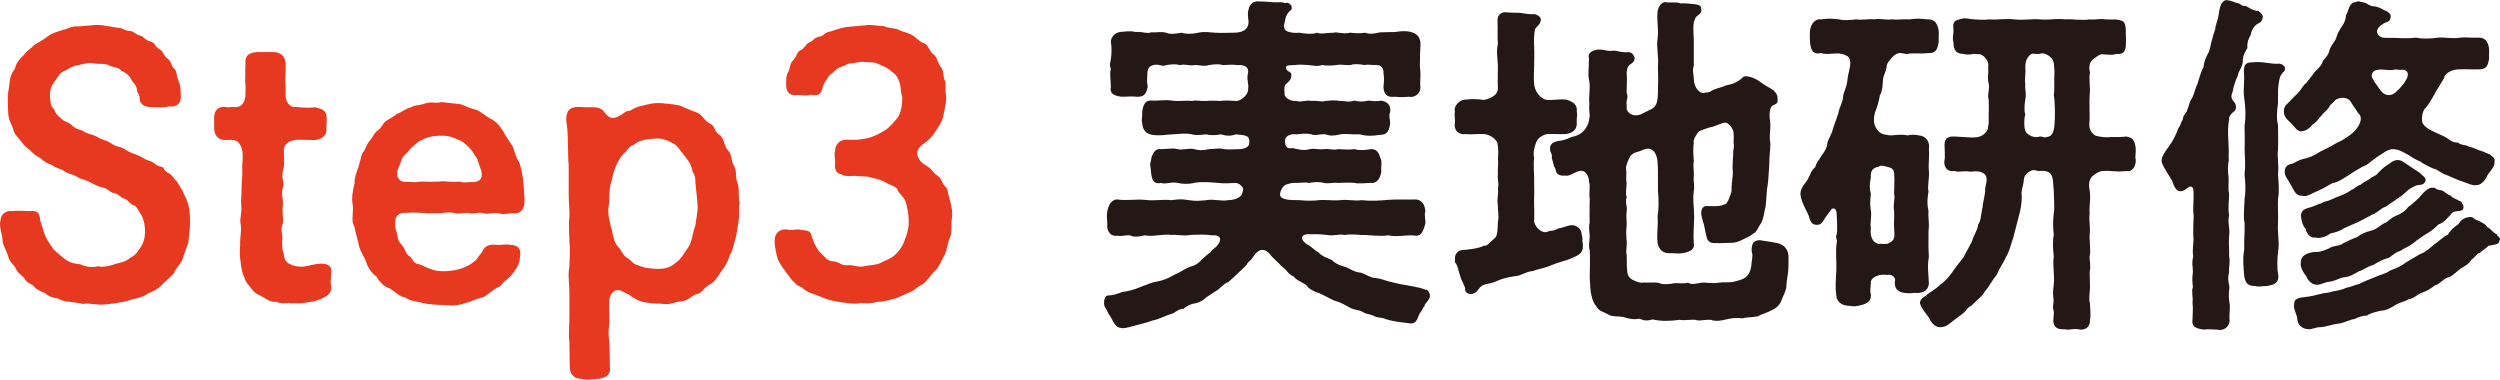
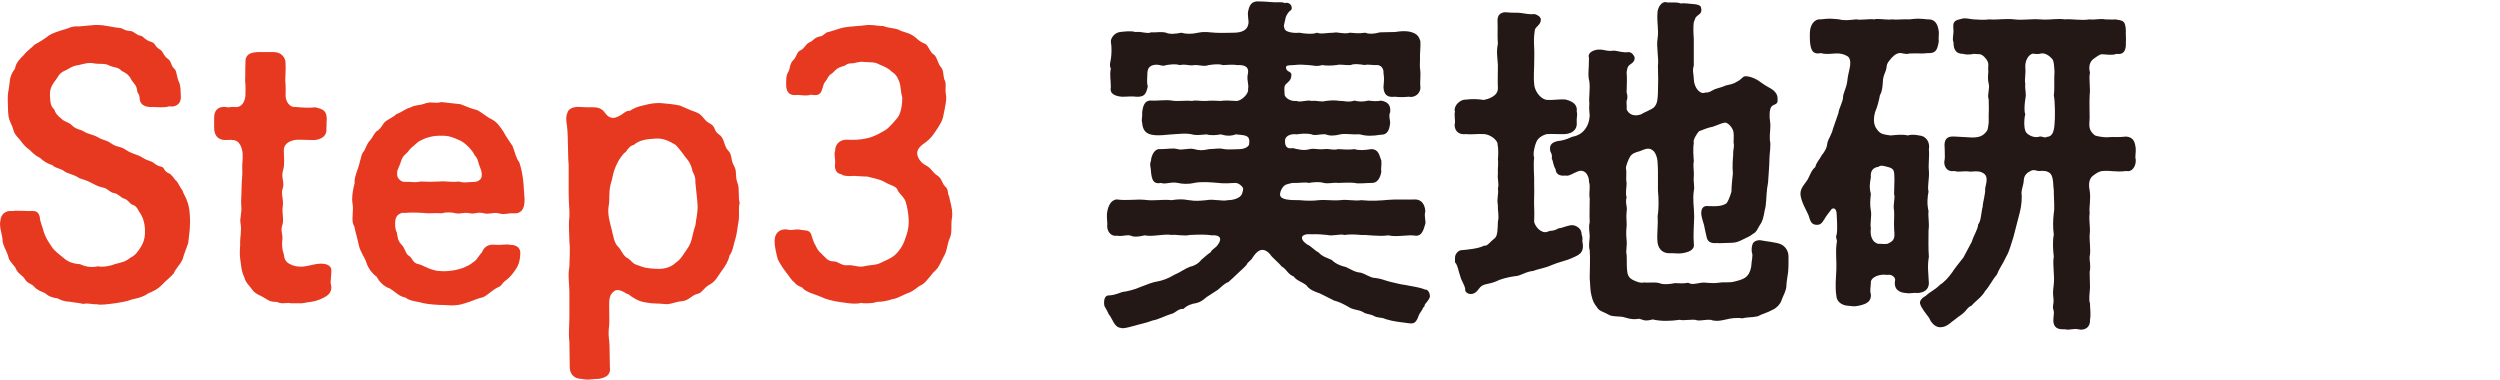
<svg xmlns="http://www.w3.org/2000/svg" id="_レイヤー_2" viewBox="0 0 108.105 16.415">
  <defs>
    <style>.cls-1{fill:#e73820;}.cls-2{fill:#231815;}</style>
  </defs>
  <g id="_特集">
    <path class="cls-1" d="m8.215,9.69c0,.259-.046.503-.076.822-.076.228-.167.426-.243.699-.122.274-.305.396-.38.608-.137.168-.335.305-.502.487-.182.197-.411.304-.608.38-.183.138-.396.198-.685.259-.228.092-.547.137-.73.168-.167.015-.426.061-.639.061-.061,0-.106,0-.152-.016h-.076c-.152,0-.35-.061-.518-.015-.182-.046-.426-.062-.562-.092-.259-.015-.35-.046-.563-.152-.167-.015-.38-.075-.517-.213-.244-.121-.335-.121-.487-.289-.106-.137-.274-.121-.396-.319-.107-.183-.259-.197-.38-.426-.046-.167-.335-.35-.35-.594-.091-.258-.259-.502-.243-.729-.031-.229-.107-.441-.107-.624,0-.061,0-.106.016-.152.015-.304.243-.456.502-.426.183-.03.517,0,.73,0,.229,0,.396-.046.472.259.015.243.106.365.152.578.106.35.213.472.38.73.106.167.334.319.471.44.213.198.457.274.73.289.213.092.441.168.791.092.152.046.502,0,.715-.092.274-.076.457-.091.669-.273.244-.122.335-.273.472-.487.137-.228.183-.456.167-.775-.015-.259-.091-.518-.229-.7-.045-.061-.122-.273-.273-.319-.183-.061-.198-.213-.38-.273-.198-.062-.259-.213-.441-.243-.213-.031-.289-.214-.502-.244-.213-.045-.334-.121-.548-.228-.258-.138-.411-.122-.547-.229-.183-.106-.441-.152-.563-.243-.137-.122-.38-.122-.532-.274-.183-.045-.396-.183-.518-.304-.183-.092-.274-.168-.456-.351-.137-.091-.244-.197-.411-.426-.152-.167-.258-.273-.304-.486-.03-.137-.167-.319-.198-.563-.03-.243-.015-.396-.03-.653-.015-.32.045-.441.076-.746.015-.228.061-.396.243-.654.015-.197.213-.426.365-.562.152-.198.35-.319.472-.456.228-.122.396-.229.578-.365.198-.152.396-.183.639-.274.198-.03.38-.183.685-.151l.715-.062h.106c.35,0,.654.106.928.122.198.015.198.121.487.137.183.016.229.167.472.213.091.016.167.183.441.259.198.061.122.183.38.335.152.091.122.243.334.396.183.137.106.273.289.44.106.092.076.305.198.578.076.168.061.365.076.609.015.38-.289.471-.502.426-.213.076-.487.03-.73.03-.259.015-.532-.061-.548-.365-.015-.243-.091-.183-.106-.335-.03-.243-.137-.304-.243-.456-.076-.183-.213-.305-.441-.411-.122-.167-.334-.121-.562-.243-.183-.091-.396-.03-.624-.076-.228-.046-.426.016-.669.076-.289.03-.441.183-.593.243-.258.106-.289.274-.411.427-.213.258-.244.471-.228.699.015.259.03.411.183.548.061.183.122.243.319.411.167.151.304.137.426.258.213.214.38.183.548.289.183.122.35.106.593.244.228.137.38.121.563.258.273.198.38.107.624.274.198.137.38.183.608.273.137.062.213.152.472.229.198.061.198.183.487.243.137.03.076.198.365.305.167.137.183.243.304.334.061.092.183.335.244.396,0,.075.167.334.182.426.137.319.137.699.137,1.019Z" />
    <path class="cls-1" d="m13.033,13.114h-.457c-.015,0-.045-.016-.061-.016-.091,0-.182.016-.289.016-.076,0-.167-.016-.258-.062-.274.016-.38-.076-.578-.197-.152-.092-.35-.138-.487-.335-.091-.137-.289-.305-.335-.518-.122-.259-.122-.38-.167-.699-.046-.274-.031-.426-.015-.73-.016-.319.076-.624.015-.913-.046-.213.076-.502.03-.775-.015-.198.015-.472.015-.791,0-.244.046-.502.03-.791-.015-.229.031-.319.016-.654-.016-.243-.122-.594-.441-.594-.061-.015-.167,0-.334,0-.32-.015-.457-.228-.457-.532v-.426c0-.243.091-.502.502-.472.152.046.229-.016.35,0,.365.061.502-.273.502-.548,0-.167.015-.319-.015-.608.015-.167,0-.502.015-.715-.03-.396.198-.487.532-.502h.685c.335,0,.533.243.518.517.015.198-.015.518-.015.7.03.319.015.426.015.669,0,.214.152.518.426.487.304.03.608.046.852.015.334.076.502.138.502.518-.015.152,0,.243-.015.381.03.304-.152.472-.502.517l-.7-.015c-.35,0-.639.167-.639.44,0,.32.045.64-.03.867-.106.32.076.548-.016.791-.091.244.046.457,0,.792-.045.289.061.562-.015.791-.091.258.015.38,0,.608-.03.259-.015.456.061.669.015.183.076.319.243.411.198.106.335.121.563.121.319-.03.639-.167.928-.121.152.015.319.106.319.259v.091c0,.152-.03.335-.03.456,0,.031.015.062.015.092.015.046.015.091.015.121,0,.183-.091.32-.304.427-.274.151-.502.197-.715.213-.107.03-.198.03-.274.046Z" />
    <path class="cls-1" d="m17.1,9.493c-.03.229-.015.426.061.562.03.168.03.351.198.518s.167.396.319.486c.167.092.152.32.426.365.167.031.396.213.806.289l.274.016c.304,0,.745-.076.989-.213.152-.061.213-.122.38-.243.061-.046.183-.259.289-.365.122-.319.38-.351.624-.319.259.015.411-.046.608,0,.274,0,.426.137.426.35-.015.472-.137.608-.244.775-.076.106-.198.274-.365.396-.198.138-.182.229-.304.289-.319.138-.426.319-.7.457-.258.045-.532.197-.791.259-.198.075-.411.091-.593.091-.106,0-.198-.016-.274-.016-.304,0-.685-.03-.897-.075-.244-.076-.624-.092-.791-.244-.304-.061-.411-.228-.685-.396-.229-.076-.441-.259-.563-.502-.228-.167-.38-.396-.457-.639-.061-.198-.258-.441-.319-.73-.061-.304-.122-.456-.198-.821-.061-.092-.076-.198-.076-.319v-.046c0-.167.03-.335.015-.518-.015-.091-.03-.183-.03-.273,0-.229.045-.472.106-.7-.03-.289.183-.669.228-.942.046-.107.061-.351.183-.457.091-.167.137-.335.244-.441.076-.075.152-.243.274-.396.137-.061.258-.243.334-.364.091-.138.411-.244.548-.396.213-.061.396-.243.624-.289.198-.121.35-.061.654-.182.061-.016.122-.016.167-.031.106,0,.198.016.289.016.061,0,.137-.016.213-.03l.821.091c.274.106.472.198.73.259.152.076.426.305.624.396.228.122.35.305.502.532.106.213.304.472.396.624.122.305.137.502.289.7.076.213.122.44.167.761.03.243.03.472.061.806v.092c0,.396-.183.578-.472.548-.213-.016-.396.075-.654,0-.183-.062-.411.061-.624,0-.274-.076-.396.045-.609,0-.273-.062-.426.045-.608,0-.183-.046-.411-.062-.608,0-.198-.016-.457,0-.608,0-.365-.031-.685-.046-1.004-.016-.106-.03-.35.046-.396.289Zm.38-1.628c.304-.016.426.046.715-.016.32.016.518.016.807,0,.289-.03.532.046.821,0,.304.076.396.016.73.016.122-.016.258-.106.274-.229.03-.228-.061-.35-.122-.547-.045-.152-.061-.259-.183-.381-.106-.229-.38-.502-.608-.624-.319-.137-.487-.228-.852-.213-.289-.015-.654.076-.852.198-.122.03-.244.183-.35.259-.137.091-.167.197-.304.319-.198.167-.198.304-.259.456-.076.198-.137.259-.122.411-.03.183.167.35.304.35Z" />
    <path class="cls-1" d="m31.955,8.961v.35c0,.076,0,.152-.015.243-.046.229-.076.578-.137.761-.091.289-.122.578-.259.73-.046.243-.167.441-.35.685-.167.229-.243.426-.487.562-.319.183-.334.365-.532.411-.274.061-.38.289-.669.319-.35.03-.517.167-.806.122-.198-.03-.426,0-.761-.062-.259-.045-.365-.091-.608-.243-.122-.076-.122-.122-.229-.137-.183-.122-.396-.213-.532-.122-.198.137-.229.319-.229.594,0,.259.016.761,0,.913-.061.44.016.608.016.866l.015.913c.045.305-.106.456-.487.518h-.046c-.152,0-.304.03-.456.03-.076,0-.152-.016-.229-.03-.334,0-.517-.213-.517-.518l-.015-1.095c-.046-.351,0-.685,0-1.081v-1.08c0-.289-.076-.745,0-1.08,0-.289.045-.745,0-1.08,0-.38-.046-.685,0-1.08.015-.273-.031-.578-.031-1.004v-1.232c-.03-.319-.015-.44-.03-.775s0-.548-.045-.943c-.016-.061-.031-.167-.031-.289,0-.076.015-.167.046-.229.03-.183.243-.289.517-.273.167.015.441.015.624.015s.273.046.365.107c.122.091.183.273.365.334.137.046.274,0,.472-.121.091-.062.213-.183.365-.168.182-.121.334-.183.624-.243.228-.061.411-.091.593-.091h.106c.244.015.639.061.837.106.228.091.426.197.7.289.304.106.319.35.593.486s.152.319.411.487c.244.167.183.486.396.699.167.168.091.396.244.654.137.229.03.426.152.745.091.229.016.608.091.853-.015.061-.03.121-.03.183Zm-1.795-.152c-.016-.289-.061-.548-.091-.928.015-.168-.031-.305-.122-.472-.015-.137-.106-.351-.182-.457-.213-.258-.35-.486-.548-.685-.274-.167-.548-.304-.882-.273-.35.016-.7.061-.928.273-.137.016-.258.168-.35.305-.122.061-.32.38-.365.486-.213.427-.183.609-.289.913-.091.411-.03.624-.076.883-.076.396.046.761.122,1.064.076.305.107.594.289.761.122.122.183.335.35.456.137.046.259.259.411.305.274.091.304.152.852.183.411.03.7-.092.882-.274.198-.121.35-.396.548-.685.167-.289.152-.547.289-.912.03-.289.122-.608.091-.943Z" />
    <path class="cls-1" d="m41.087,10.254c-.137.304-.122.548-.244.775-.122.198-.228.533-.411.685-.137.106-.365.487-.563.594-.274.137-.334.273-.608.365-.213.076-.472.243-.654.259-.274.091-.502.121-.685.121-.106.046-.289.062-.457.062-.091,0-.167,0-.243-.016-.091.03-.183.03-.274.03-.167,0-.365-.03-.578-.061-.365-.046-.685-.137-.897-.243-.244-.107-.624-.183-.791-.396-.122-.045-.274-.121-.335-.228-.137-.092-.183-.213-.334-.396-.122-.168-.244-.319-.38-.594-.061-.259-.137-.486-.137-.821.015-.319.213-.486.517-.472.213.076.38-.03.593.016.183.045.38-.016.472.197.03.106.061.213.122.365.106.167.122.305.319.472.183.167.259.335.533.335.198,0,.334.197.593.167.228-.03.487.106.715.046.32-.076.502-.03.761-.168.167-.091.365-.137.593-.334.152-.137.35-.411.426-.685.106-.274.167-.502.152-.853-.015-.289-.061-.502-.122-.729-.061-.229-.289-.351-.365-.548-.061-.152-.304-.183-.532-.319-.259-.152-.518-.168-.761-.244-.167,0-.319-.015-.578-.03-.319.03-.502-.015-.563-.076-.183-.015-.304-.197-.259-.472.016-.197-.061-.38,0-.532,0-.273.183-.486.502-.486.289.015.547.015.882-.062.289-.061.487-.183.76-.334.183-.106.396-.365.563-.563.152-.213.198-.578.198-.867-.076-.243-.061-.486-.122-.654-.076-.213-.152-.35-.35-.471-.106-.122-.304-.214-.532-.305-.198-.122-.411-.076-.669-.106-.198-.03-.35.061-.517.061-.229,0-.244.106-.411.137-.289.076-.35.259-.472.32-.167.121-.152.213-.244.319-.106.121-.106.243-.152.35-.061.259-.244.273-.472.229-.259.076-.426,0-.654.015-.365.03-.426-.228-.426-.44,0-.183-.015-.396.091-.563.091-.137.045-.35.228-.518.137-.137.137-.334.274-.396.213-.091.243-.289.396-.35.213-.091.198-.197.441-.259.198-.015.259-.197.396-.197.289-.076.518-.183.761-.213.365-.046.593-.046.928-.092h.091c.228,0,.365.046.593.046.289.106.426.076.654.152.198.121.38.106.624.259.198.121.228.243.548.364.137.092.198.381.38.472.152.168.152.381.289.533.137.151.076.396.167.578.076.167,0,.35.046.593.045.229-.046.608-.091.821-.046.319-.152.457-.274.654-.167.259-.274.426-.563.639-.228.152-.35.32-.304.518.03.137.152.335.365.441.258.137.258.289.517.456.183.122.183.335.319.457.152.137.091.289.167.426.076.334.137.532.137.745,0,.076,0,.137-.015.213-.045.243.015.624-.076.807Z" />
    <path class="cls-2" d="m53.954,3.226c.03-.137.091-.441-.457-.411-.152-.03-.38-.015-.624,0-.152-.061-.396-.03-.609,0-.198.076-.411-.015-.624,0-.198.046-.38-.061-.608,0-.244-.061-.365-.03-.608,0-.167.076-.229-.03-.472-.015-.289.03-.32.213-.335.319-.015.289-.03.472.015.623-.076.335-.152.457-.502.441-.183-.03-.35,0-.608,0-.198-.015-.563-.076-.487-.41,0-.32-.061-.533,0-.807-.076-.137-.015-.305,0-.411.03-.167.046-.502,0-.761,0-.167.167-.38.396-.41.183-.016.441-.062.669,0,.289-.03.517.091.669.015.198.016.457-.045.654.016.152.076.441.046.654,0,.213.061.457.061.73,0,.304-.061.456-.016.745,0,.213.016.578,0,.776,0,.365,0,.609-.106.654-.381.03-.167-.061-.38,0-.593.061-.273.183-.381.411-.381.152,0,.441.016.593.031.259.03.411-.031.578.045.076-.045.259,0,.289.168.031.137-.076.152-.122.213-.183.228-.137.335-.183.441-.015.121-.061.137,0,.289.031.137.38.197.639.167.228.046.593.076.761,0,.167.076.426,0,.715,0,.167-.046.441.076.715,0,.229.016.35.046.654,0,.152.061.365.061.639-.016l.669-.015c.167-.03.426-.062.669,0,.259.076.35.183.411.41.015.229-.031.548-.016.761,0,.092-.015.289,0,.411.046.289-.015.562.016.807.015.273-.259.471-.502.41-.152.016-.38.03-.608,0-.334.046-.472-.106-.487-.41.015-.259.046-.32,0-.624.015-.106-.045-.305-.243-.335-.229.016-.441-.046-.563,0-.274-.046-.487-.061-.608,0-.259.016-.457-.046-.609,0-.258.03-.471.03-.624,0-.274.076-.334.016-.608,0-.213-.015-.35-.03-.609,0-.198.016-.38-.015-.35.137.03.183.274.122.228.335-.015.183-.106.229-.243.365-.091.091-.046.289-.046.456.031.122.244.289.518.259.152.076.456-.061.654,0,.259-.03.38.061.609,0,.152-.015.365-.046.624,0,.122-.015.365.076.608-.015.183.045.365.061.608,0,.137.015.396.045.533,0,.334.045.441.228.411.502-.076.121,0,.364,0,.456-.03.289-.106.532-.411.518-.365.061-.624.061-.897-.016-.365.016-.624-.046-.852,0-.228.061-.457.076-.624,0-.198-.03-.487.076-.609,0-.258-.061-.517-.016-.654,0-.167-.03-.502.016-.502.289,0,.305.152.335.335.305.274.061.457.121.746.045.198-.045.334.03.608,0s.35.062.608,0c.213.016.517.03.715,0,.183.062.426.046.715,0,.334,0,.35.274.441.502.015.198-.03.365,0,.457-.045.319-.198.517-.426.502-.259,0-.563.046-.73,0-.258-.03-.456,0-.715,0-.213-.03-.38.046-.624,0-.183-.062-.487-.03-.639,0-.167-.046-.457.015-.715,0-.198.046-.32.061-.411.183-.091.121-.122.243-.122.334.031.214.396.229.852.229.289.03.593.03.821,0,.32-.03.578.03.928,0,.274-.046.624.046.913,0,.441.046.822.016,1.171-.015.335-.031.791,0,1.187-.016.258.016.396.229.411.518-.061.197.03.41,0,.532-.076.273-.152.532-.411.518-.35-.062-.792.075-1.187-.016-.441.061-.867-.03-1.171-.016-.289-.03-.547-.03-.73,0-.183-.061-.517.062-.73,0-.137-.015-.456-.045-.669-.03-.487-.046-.578.183-.213.441.122.03.396.319.487.335.167.197.396.243.578.334.167.168.396.259.608.305.152.061.38.229.639.243.228.062.426.229.624.229.274.03.411.106.654.167.152.03.472.122.654.137.198.046.608.092.852.198.137-.016.213.167.213.273v.046c-.091.229-.213.274-.229.365,0,.091-.061.046-.091.167-.107.168-.152.213-.198.365-.091.213-.182.274-.38.243-.35-.045-.685-.075-1.02-.182-.183-.092-.35-.031-.532-.152-.229-.092-.289-.046-.441-.152-.228-.122-.411-.076-.639-.229-.274-.151-.365-.197-.624-.273-.213-.106-.472-.243-.608-.305-.228-.076-.457-.167-.578-.35-.198-.152-.441-.213-.548-.38-.258-.092-.304-.32-.532-.441-.091-.137-.441-.411-.487-.518-.38-.426-.639-.03-.746.122-.076.152-.228.213-.258.304-.061.106-.289.289-.396.396-.137.138-.243.229-.411.381-.152.046-.274.183-.456.335l-.472.304c-.183.152-.274.229-.487.274-.152.015-.396.106-.518.243-.258-.016-.334.183-.562.228-.213.062-.518.229-.776.274-.32.121-.548.152-.791.229-.167.045-.38.106-.518.106-.03,0-.061-.016-.076-.016-.289-.03-.35-.411-.517-.594-.045-.121-.137-.258-.183-.35-.015-.061-.015-.106-.015-.152,0-.197.076-.289.167-.304.167,0,.35-.046.624-.152.183-.016.548-.106.776-.213.274-.106.533-.213.746-.243.183-.03.457-.122.73-.289.259-.106.441-.259.685-.351.137-.015.365-.137.472-.289.091-.075.304-.273.411-.334.016-.062.091-.122.244-.244.183-.197.319-.517-.198-.486-.259-.046-.624-.03-.943-.016-.243.062-.624-.03-.791,0-.334-.061-.821.092-1.171.016-.167.046-.457.091-.593.016-.167-.062-.334.045-.608,0-.244.045-.457-.183-.411-.518-.016-.183-.031-.426,0-.532.03-.183.137-.502.411-.518.441.061.791-.016,1.202.016.441.061.7-.031,1.171.015.213-.03.411-.061.746,0,.289.046.441.03.761,0,.304-.061.669.061.928,0,.183,0,.517-.061.608-.273.016-.092.046-.106.046-.244-.03-.075-.183-.228-.335-.228-.198.015-.532.03-.745,0-.32-.03-.746-.062-1.035,0-.259.061-.517.046-.715,0-.304-.062-.518.076-.73,0-.35.076-.396-.198-.426-.502,0-.198-.076-.259,0-.457.015-.197.137-.547.426-.502.304,0,.518-.061.73,0,.183.062.487-.061.715,0,.228.062.365.062.639,0,.273,0,.411-.061.654,0,.167.03.487,0,.685,0,.244-.015.38-.121.396-.213.061-.41-.167-.38-.578-.426-.198.076-.396.076-.654,0-.137.03-.426.061-.608,0-.289.03-.487.046-.624,0-.304-.061-.517-.016-.867,0-.319.016-.547.076-.882.016-.319-.062-.396-.289-.411-.518-.046-.122.015-.229,0-.456.03-.244.091-.533.411-.502.244.015.608-.046.882,0,.229.045.548-.016.867.015.167-.046.365.016.624,0,.243-.03.396,0,.608,0,.167-.03.441-.015.654,0,.213.03.578-.304.532-.518.045-.197-.061-.364-.015-.623Z" />
    <path class="cls-2" d="m68.439,10.513c.061.456-.183.517-.518.669-.213.092-.563.167-.806.274-.335.151-.593.167-.806.258-.35.03-.563.229-.807.229-.319.046-.608.122-.821.229-.274.121-.533.091-.669.243-.091.091-.152.243-.334.289-.183.046-.35-.076-.32-.213-.03-.183-.167-.35-.213-.548-.091-.259-.091-.38-.183-.548-.045-.03-.045-.061-.045-.076v-.183c0-.167.167-.334.304-.319.274-.03.7-.061.958-.197.122.045.243-.152.456-.319.137-.106.122-.441.137-.716.061-.243-.015-.486,0-.715-.061-.289.045-.486,0-.715.061-.229-.03-.396,0-.639-.015-.213.03-.472,0-.624.015-.152.03-.456-.015-.654.015-.152-.289-.426-.593-.441-.305-.015-.593.031-.761,0-.289.046-.502-.106-.502-.396,0-.03.015-.061.015-.106v-.076c0-.061-.015-.167-.015-.258,0-.046,0-.092.015-.138-.015-.03-.015-.045-.015-.075,0-.229.273-.457.487-.441.243-.03.502-.03.776.015.152-.03.624-.151.608-.517-.015-.259,0-.67,0-.989-.015-.304-.076-.562,0-.928-.03-.35,0-.624-.015-.943-.031-.319.167-.441.411-.411.274.031.441,0,.624.031.213.03.32.061.578.045.137.046.259.122.259.244,0,.228-.228.289-.259.44-.045.289-.045.487-.03.746.015.258,0,.547,0,.775,0,.183-.03.548,0,.821.015.289.274.67.578.685.243.016.548-.045.791-.015.289.076.517.213.472.517.045.168-.015.244,0,.472.03.289-.167.472-.487.502-.167.016-.593-.015-.776,0-.076,0-.396.106-.487.351-.076.167-.152.517-.091.669-.046.381.015.791,0,1.172.015.365-.015.669,0,.988.015.229,0,.381,0,.624.061.229.319.502.563.426.198-.091.228,0,.487-.152.198-.015.411-.151.639-.137.198.046.365.168.365.411.076.197,0,.228.046.365Zm8.899.562v.229c0,.121,0,.273-.015.456-.015.152-.076.426-.076.608,0,.168-.122.396-.198.578-.046.198-.244.381-.38.441-.274.152-.472.183-.654.289-.289.061-.456.03-.685.091-.198-.045-.517,0-.685.046-.137.03-.274.061-.411.061-.091,0-.183-.015-.259-.045-.167-.016-.365.03-.517.03-.061,0-.106-.016-.152-.03-.122-.016-.335.015-.502.015-.061,0-.122,0-.167-.015-.213.03-.411.045-.593.045-.198,0-.38-.015-.578-.061-.122.03-.198.046-.274.046-.091,0-.167-.03-.304-.076-.213.03-.335.03-.593-.046-.244-.091-.578-.015-.746-.137-.183-.106-.411-.152-.487-.305-.137-.182-.183-.258-.244-.517-.061-.229-.045-.411-.076-.746,0-.471.03-.852,0-1.217-.061-.183,0-.441,0-.593,0-.183-.061-.381,0-.608-.016-.259,0-.67,0-1.02-.046-.335.045-.502-.031-.73.015-.183-.122-.578-.472-.456-.213.076-.396.228-.547.183-.259.03-.411-.062-.426-.274-.122-.213-.091-.319-.167-.472.03-.091,0-.197-.061-.304-.03-.183-.03-.365.319-.441.183-.016.365-.061.624-.183.228-.046.457-.137.624-.426.046-.076.122-.229.137-.487-.016-.213-.031-.273-.016-.532-.03-.304.046-.593,0-.958-.076-.274-.015-.487-.015-1.004-.076-.214.152-.335.38-.365.304-.016.38.091.685.045.152,0,.411.106.654.062.091.015.167.045.243.197.031.076.016.213-.152.319s-.152.213-.183.351c.03.319,0,.532,0,.882.046.122.046.259,0,.365-.015.061.015.213,0,.35.046.152.244.365.624.229.107-.076.441-.197.563-.305.152-.167.152-.35.167-.608.015-.38.015-.852,0-1.187.045-.334-.076-.821-.015-1.171.061-.441-.046-.7,0-1.187.045-.229.183-.396.334-.396.031,0,.046,0,.076.015h.289c.091,0,.183,0,.319.046.122-.03.365.016.593.03.091.016.274.03.274.183.03.122-.015.213-.106.273-.198.138-.137.183-.213.32-.03.183-.015.532,0,.715v1.171c-.076.213,0,.365,0,.578.015.396.289.685.502.578.167.016.259-.076.396-.137.198-.076.289-.076.487-.167.167-.046.304-.046.487-.168.198-.091.228-.213.335-.228.106-.016.273.03.411.091.183.076.304.198.456.289.213.137.32.152.457.319.076.092.106.198.091.381-.015.151-.183.121-.274.243-.076.122-.091.396-.045.669.03.229-.031.472-.015.761.061.213-.016.594-.016.776,0,.319-.045.761-.061,1.064-.076.381-.061.67-.106,1.035-.076.289-.061.44-.183.699-.167.243-.183.396-.365.487-.122.106-.289.167-.532.289-.259.121-.38.091-.715.106-.106,0-.167.015-.304,0-.274.03-.426-.062-.457-.289-.03-.092-.076-.351-.106-.487-.03-.091-.122-.396-.122-.502,0-.304.167-.335.304-.319.396.016.609,0,.791-.122.046-.061.122-.197.213-.502,0-.228.03-.486.061-.791-.03-.319,0-.654.015-.837-.015-.167.061-.319.016-.486,0-.167.015-.305,0-.396.015-.213-.259-.518-.396-.472-.228.046-.456.183-.608.197-.198.046-.411.152-.487.168-.076.076-.289.396-.228.502-.046.259-.015.578,0,.807-.046.167.015.456,0,.623-.03.274.045.472,0,.64-.061.44.015.685.015,1.141-.015.441-.045.807-.015,1.156.045.273-.228.365-.502.41-.198.031-.38-.015-.563,0-.228,0-.441-.121-.502-.44-.046-.396.03-.716,0-1.156.061-.365.045-.807.015-1.11v-.853c-.015-.289.015-.593-.167-.837-.213-.228-.411-.091-.624-.015-.183.045-.335.106-.411.228-.076.122-.183.396-.183.503.045.228-.015.41.03.653,0,.168-.061.441,0,.608-.076.259.046.381,0,.624-.03.289.015.426,0,.624-.03.259-.015.456,0,.608.03.213-.045.487,0,.624.015.167,0,.472.015.608.015.229.046.365.229.472.167.091.38.167.517.121.183.031.441-.03.654.031.167.075.471.045.669,0,.229,0,.335.03.578-.016.167.091.274.046.563,0,.198-.03.396.046.746,0,.304-.046.456.016.73-.061.35-.092.593-.152.685-.624.015-.289.091-.487.031-.624-.016-.091-.016-.197.015-.319.015-.076.091-.213.334-.213.229.046.7.091.882.167.229.092.35.32.35.518Z" />
    <path class="cls-2" d="m82.908,12.673c-.152-.03-.274.03-.472,0-.304-.016-.563-.152-.487-.563.015-.106-.137-.243-.274-.228-.106.015-.198-.016-.304,0-.258.03-.502.167-.472.365-.015.213-.045.38,0,.456.031.304-.137.441-.532.518-.213.045-.244.015-.457,0-.258-.016-.487-.168-.502-.427-.061-.426-.015-.715,0-1.156.015-.426-.045-.715.015-1.141.046-.122-.076-.213,0-.365.046-.289,0-.669,0-.837,0-.364-.198-.289-.228-.243-.152.198-.259.335-.304.426-.122.198-.183.244-.335.244-.258,0-.289-.229-.35-.411-.076-.183-.32-.578-.35-.897v-.046c0-.243.198-.426.304-.593.076-.122.167-.427.335-.548.061-.229.152-.274.274-.502.152-.198.228-.319.258-.578.031-.122.198-.381.229-.563l.243-.699c.015-.198.198-.487.198-.685,0-.168.137-.365.183-.685.015-.168.045-.305.106-.578.03-.152.046-.305-.03-.441-.061-.091-.259-.167-.426-.183-.273-.016-.517.061-.791-.016-.365.076-.441-.151-.472-.502,0-.091-.015-.273,0-.44.016-.244.167-.548.472-.518.152-.016.259-.03.38-.03.106,0,.244.015.411.03.229.061.426.03.746,0,.198.046.487-.03.776,0,.045-.016.091-.016.152-.016.198,0,.441.046.608.016.198.03.457-.016.761,0,.137-.016.258-.03.365-.03.122,0,.259.015.411.03.289-.016.441.152.487.518.015.121-.016.258,0,.44-.061.381-.137.518-.487.502-.198.031-.472,0-.776.016-.183.061-.35-.046-.457-.016-.152.031-.274.138-.426.335-.152.198-.076.243-.152.441-.061.167-.122.273-.122.518-.015.183-.031.38-.122.517-.046.259-.107.487-.213.746-.045.167-.106.502.076.729.152.229.304.229.593.274.213-.016.487-.062.746,0,.213-.062.396-.016.487,0,.304.015.487.289.426.608.031.304-.03.624,0,.913.031.334-.076.669-.015.912-.045.213-.076.518,0,.837-.03.273.046.502,0,.837,0,.396-.015.761.015,1.141-.076.426-.015.73,0,1.156-.015.259-.198.396-.502.411Zm-1.004-4.275l.015-.623c-.015-.365.03-.487-.319-.563-.167-.046-.289-.076-.365,0-.244.03-.365.183-.335.457-.045.243-.076.44,0,.715-.03.319-.045.456,0,.729.046.214-.045.533,0,.761-.045.32.061.608.32.67.076-.016.365.046.456-.03.274-.122.259-.289.229-.64-.015-.197.015-.562,0-.761-.061-.273.061-.547,0-.715Zm10.451-1.445c0,.229-.152.502-.411.441-.457.061-.639-.03-1.02,0-.167.016-.289.106-.411.198-.167.121-.213.35-.152.639.061.38-.031.685,0,.989-.046.319.045.593,0,.928-.016.319.061.654,0,.943-.016.183.061.38,0,.669,0,.273.015.426.015.685-.015.273-.061.487,0,.685,0,.213.045.472,0,.7.015.273-.152.426-.396.426-.031,0-.061-.016-.106-.016-.031,0-.061-.015-.106-.015-.122,0-.259.03-.365.03-.046,0-.076-.016-.106-.016h-.106c-.305,0-.426-.167-.396-.472,0-.121.045-.243,0-.364-.061-.183.03-.244,0-.503-.031-.243-.016-.334.015-.608.045-.38-.061-.821,0-1.201-.031-.259-.061-.64,0-.943-.046-.351-.031-.67,0-.928.045-.229,0-.64,0-.989-.031-.152,0-.548-.137-.715-.122-.137-.334-.137-.472-.122-.122.016-.243-.091-.396,0-.137.061-.273.183-.289.365-.015.305-.137.456-.091.715,0,.35-.045.578-.137.913l-.228.882c-.122.351-.152.563-.32.853-.122.273-.289.486-.396.761-.167.183-.35.547-.502.699-.137.259-.426.441-.593.64-.152.045-.228.213-.319.289-.167.151-.213.151-.335.258-.228.152-.396.381-.685.381-.198.015-.396-.168-.487-.396-.137-.198-.334-.411-.396-.624-.03-.122.091-.259.244-.335.228-.213.365-.228.624-.486.198-.122.38-.335.533-.548.091-.152.258-.35.472-.624l.365-.685c.091-.304.259-.517.274-.745.137-.167.122-.502.198-.775,0-.198.122-.518.106-.792.091-.364.091-.532-.061-.639-.229-.167-.518-.046-.685-.091-.289-.016-.35.045-.594-.016-.319.061-.487-.229-.411-.502.015-.106,0-.273,0-.486-.045-.396.106-.518.411-.503l.563.031c.213.015.548.045.746-.152.183-.183.137-.213.183-.472v-.365c.015-.213,0-.472,0-.654-.076-.152.061-.486,0-.669-.046-.198-.031-.305-.015-.532-.031-.214.061-.335-.091-.533-.122-.167-.244-.228-.32-.213l-.213-.015c-.213.045-.365.03-.472,0-.304,0-.411-.183-.411-.502-.061-.138,0-.305,0-.472-.015-.335-.061-.457.319-.533.046-.015.107-.03.152-.03.152,0,.319.046.411.046.213.016.441.03.669,0,.319.03.7-.046,1.08,0s.73-.03,1.095,0c.305.03.578-.016.837-.016.091,0,.167,0,.244.016.304-.03.7.061,1.08,0,.243.03.441-.046.669,0,.198,0,.35.016.441,0,.319.061.441.016.457.518-.015.121.015.289,0,.472.015.364-.091.547-.411.502-.167.076-.502.015-.624.015-.106,0-.274.137-.38.213-.167.137-.198.365-.137.578-.061.289.03.654-.015.989-.016.335,0,.715,0,.958-.031.426-.031.548.213.761.061.046.365.092.517.092.396-.031.457.015.852-.031.334.031.38.259.411.518v.122c0,.076-.015.152-.015.228,0,.046,0,.076.015.122v.061Zm-3.544-2.829c.045-.335,0-.7.03-1.02-.015-.183-.015-.472-.106-.562-.122-.137-.304-.259-.472-.229-.228.061-.319-.016-.396.016-.152.061-.304.273-.289.593.03.259-.045.532,0,.7-.03.273.061.38,0,.669-.03.198-.061.518,0,.654-.061.198-.061.562,0,.7.015.137.319.334.578.273.152-.061.213.076.365,0,.198-.016.289-.167.319-.518.03-.273.03-1.019-.03-1.277Z" />
-     <path class="cls-2" d="m96.984,2.662c-.015.244-.198.427-.213.594-.076.167-.198.486-.228.715-.152.319.076.396.122.532.076.213-.045.319-.106.351-.122.106-.198.243-.167.319-.045.197-.061.502-.03.988.03.319,0,.624.015.791-.061.274-.03.563-.015.64.03.289-.03.547.03.791,0,.273-.061.639,0,.912-.076.351.046.563,0,.898-.03.38.015.623,0,.897.061.197-.03.517,0,.669-.061.213-.045.396.015.654-.03.183-.045.472,0,.685.046.183-.015.441,0,.669.046.259-.137.502-.426.502-.03,0-.061-.015-.091-.015-.167,0-.289-.016-.411-.016-.046,0-.106,0-.167.016-.319-.046-.563-.092-.502-.472,0-.259.03-.411,0-.685.03-.289-.061-.487.015-.685-.015-.152-.045-.35,0-.654,0-.243-.061-.365.015-.669-.061-.351.046-.609,0-.897,0-.32,0-.518.016-.761.015-.106-.031-.32-.016-.411,0-.243.046-.791-.015-.897-.152-.167-.228.076-.472.137-.258.061-.35-.229-.426-.441-.152-.273-.365-.547-.441-.791,0-.015-.015-.045-.015-.076,0-.183.152-.396.274-.562.244-.319.365-.608.441-.821.137-.198.106-.259.213-.426-.015-.168.152-.214.198-.441.061-.106.076-.319.183-.441.061-.106.137-.35.167-.456.137-.274.152-.548.334-.897.015-.198.106-.427.183-.563.122-.213.106-.35.167-.548.045-.183.122-.44.167-.562-.015-.122.106-.335.137-.578.03-.152.061-.654.365-.654.016,0,.046.016.076.016.152.03.244.076.335.106.228.03.152.137.411.137.091.046.319.213.532.213.122.092.229.167.183.319-.061.229-.152.152-.319.319-.122.122-.167.259-.198.411-.137.229-.152.396-.137.548-.091.167-.213.335-.198.593Zm1.826.274c.015.137-.076.152-.137.259-.091.091-.106.243-.137.396-.045.304-.03.593-.03.852-.045.396-.076.639,0,.974,0,.396.015.639,0,1.05-.045.304.046.685,0,1.064.03.427.061.776,0,1.065-.015.304.015.775,0,1.05-.03.396.061.791.015,1.141-.061.441-.061.821,0,1.156,0,.35-.258.38-.502.426-.198,0-.396.046-.472,0-.334,0-.441-.091-.502-.426-.03-.38-.076-.73,0-1.156-.015-.411.03-.761.015-1.141-.061-.305-.015-.624,0-1.05.061-.381.031-.73,0-1.065.046-.41.015-.729,0-1.064.015-.274,0-.715,0-1.05.061-.335.046-.745-.015-1.172-.061-.396.03-.699-.015-1.171,0-.335.137-.381.411-.381.426-.045.761.092,1.095.062.106-.016.259.091.274.183Zm.244,5.051c-.076-.183-.244-.319-.259-.533-.015-.182.076-.35.35-.38.091-.046.289-.167.441-.198.198-.03.441-.121.746-.319.213-.106.472-.228.715-.38.259-.106.502-.274.7-.441.259-.243.411-.548.304-.761-.076-.061-.137-.183-.273-.38-.091-.106-.122-.229-.213-.289-.152-.106-.411-.106-.593.03-.061.106-.243.197-.258.304-.076.122-.244.229-.35.381-.061.076-.243.305-.38.38-.076.092-.213.244-.441.274-.213.03-.32-.198-.441-.319-.167-.168-.396-.305-.334-.64.03-.167.122-.197.274-.364.152-.168.182-.183.334-.335.106-.106.213-.335.365-.441l.35-.456c.046-.076.289-.229.35-.472.076-.106.259-.274.289-.472.061-.213.243-.396.289-.518.045-.183.091-.259.228-.486.076-.106.183-.259.198-.518.122-.152.106-.548.426-.562.122-.076.198,0,.334.015.167.016.244.168.457.168.091,0,.274.061.472.183.091.015.273.151.243.258,0,.274-.228.213-.35.335-.152.076-.319.273-.198.441.152.213.35.121.867.152.274.015.533.015.776-.016.289.061.624.046.958,0,.259-.03.593.061.958,0,.259-.03.426.016.776,0,.274-.016.441.152.472.518,0,.167-.015.243,0,.35-.046.38-.137.518-.487.502-.198.016-.472-.016-.761,0-.304-.016-.669.152-.7.365-.03.091-.122.197-.229.396-.152.213-.152.273-.243.411-.061.106-.213.396-.38.547-.091.168-.106.289-.106.487,0,.167.198.335.38.426.228.122.563.243.715.35.091.076.259.198.457.183.152.138.365.092.457.168.091.03.228.061.456.167.106.016.365.137.472.183.061.061.259.152.198.305.046.228-.258.471-.334.653-.076.168-.259.381-.457.365-.183.03-.38-.091-.761-.213l-.532-.228c-.229-.062-.365-.244-.563-.274-.152-.076-.411-.183-.563-.304-.213-.076-.441-.244-.517-.289-.198-.092-.396-.259-.7-.244-.213.016-.426.198-.669.351-.259.167-.35.319-.593.396-.244.151-.365.197-.593.365-.289.167-.38.258-.624.334-.137,0-.334.183-.685.335-.304.122-.532.304-.73.229-.259.03-.335-.213-.487-.472Zm8.55,2.646c-.091.092-.274.213-.38.305-.137.03-.198.197-.35.289-.122.213-.35.304-.502.41-.198.152-.335.32-.533.365-.243.092-.334.289-.547.335-.152.137-.441.289-.563.319-.167.046-.319.243-.578.289-.167.092-.411.137-.593.259-.152.106-.441.243-.593.229-.259.061-.472.106-.608.213-.183,0-.38.061-.548.152-.152,0-.502.197-.715.197-.244.03-.563.152-.746.152-.213,0-.365.091-.502.091-.03,0-.046-.015-.076-.015-.167.015-.396-.152-.426-.381,0-.243-.198-.486-.137-.699-.015-.274.289-.274.624-.319.258-.031.562-.152.836-.168.365-.106.502-.076.791-.213.198-.03.365-.122.563-.167.183-.106.502-.213.669-.289.213-.106.38-.106.669-.289.183-.076.457-.168.654-.335l.639-.38c.213-.062.426-.259.624-.427.228-.137.35-.319.578-.41.091-.183.258-.319.456-.457.091-.167.229-.273.472-.304.183-.03.198.122.38.152.183.106.289.121.396.289.152.061.228.228.426.319-.015.076.122.106.122.197,0,.03-.016.062-.046.106.015.138-.289.138-.456.183Zm-8.109.715c-.015-.35.38-.44.654-.456.137.03.441-.091.593-.167.137-.106.441-.076.593-.213.244-.106.319-.168.593-.259.167-.137.35-.213.578-.274.213-.03.411-.228.578-.319.167-.045.289-.243.533-.334.213-.076.411-.214.517-.381.106-.046.304-.243.457-.38.182-.198.38-.502.685-.441.122.076.137.091.304.106.137.046.243.197.396.229.061.106.258.151.396.243.076-.016.091.106.152.197.031.32-.273.168-.471.289-.229.259-.38.441-.609.518-.213.213-.38.335-.532.411-.106.076-.38.243-.533.38-.258.198-.426.229-.578.35-.258.062-.411.289-.562.32-.198.045-.38.151-.609.289-.258.061-.411.213-.624.273-.243.137-.365.229-.624.259-.198.015-.396.167-.669.197-.198.016-.411.168-.593.122-.198-.03-.335-.213-.396-.365-.091-.106-.289-.411-.229-.594Zm5.37-3.483c-.106.198-.304.076-.471.198-.335.137-.441.38-.654.471-.122.107-.38.259-.563.396-.259.091-.35.258-.593.35l-.608.319-.624.273c-.167.122-.289.152-.593.229-.183.152-.517.229-.624.167-.229.046-.38-.137-.441-.38-.122-.137-.167-.305-.198-.532,0-.274.183-.335.426-.396.167-.046.35-.152.456-.168.152-.106.213-.061.441-.167.304-.152.578-.198.852-.411.076,0,.289-.213.411-.228.167-.138.319-.198.38-.244.183-.151.274-.121.38-.273.167-.152.198-.213.35-.305.167-.091.259-.228.472-.243.122,0,.198.03.319.122l.669.441c.046.091.319.197.213.38Zm-2.251-4.442c.046.106.061.122.167.259.137.198.274.472.578.426.183-.03.274-.167.396-.273.137-.167.198-.198.304-.411.122-.197.061-.426-.183-.41-.122.03-.334-.046-.396.015-.319.016-.457-.046-.624-.015-.259,0-.38.243-.244.41Z" />
  </g>
</svg>